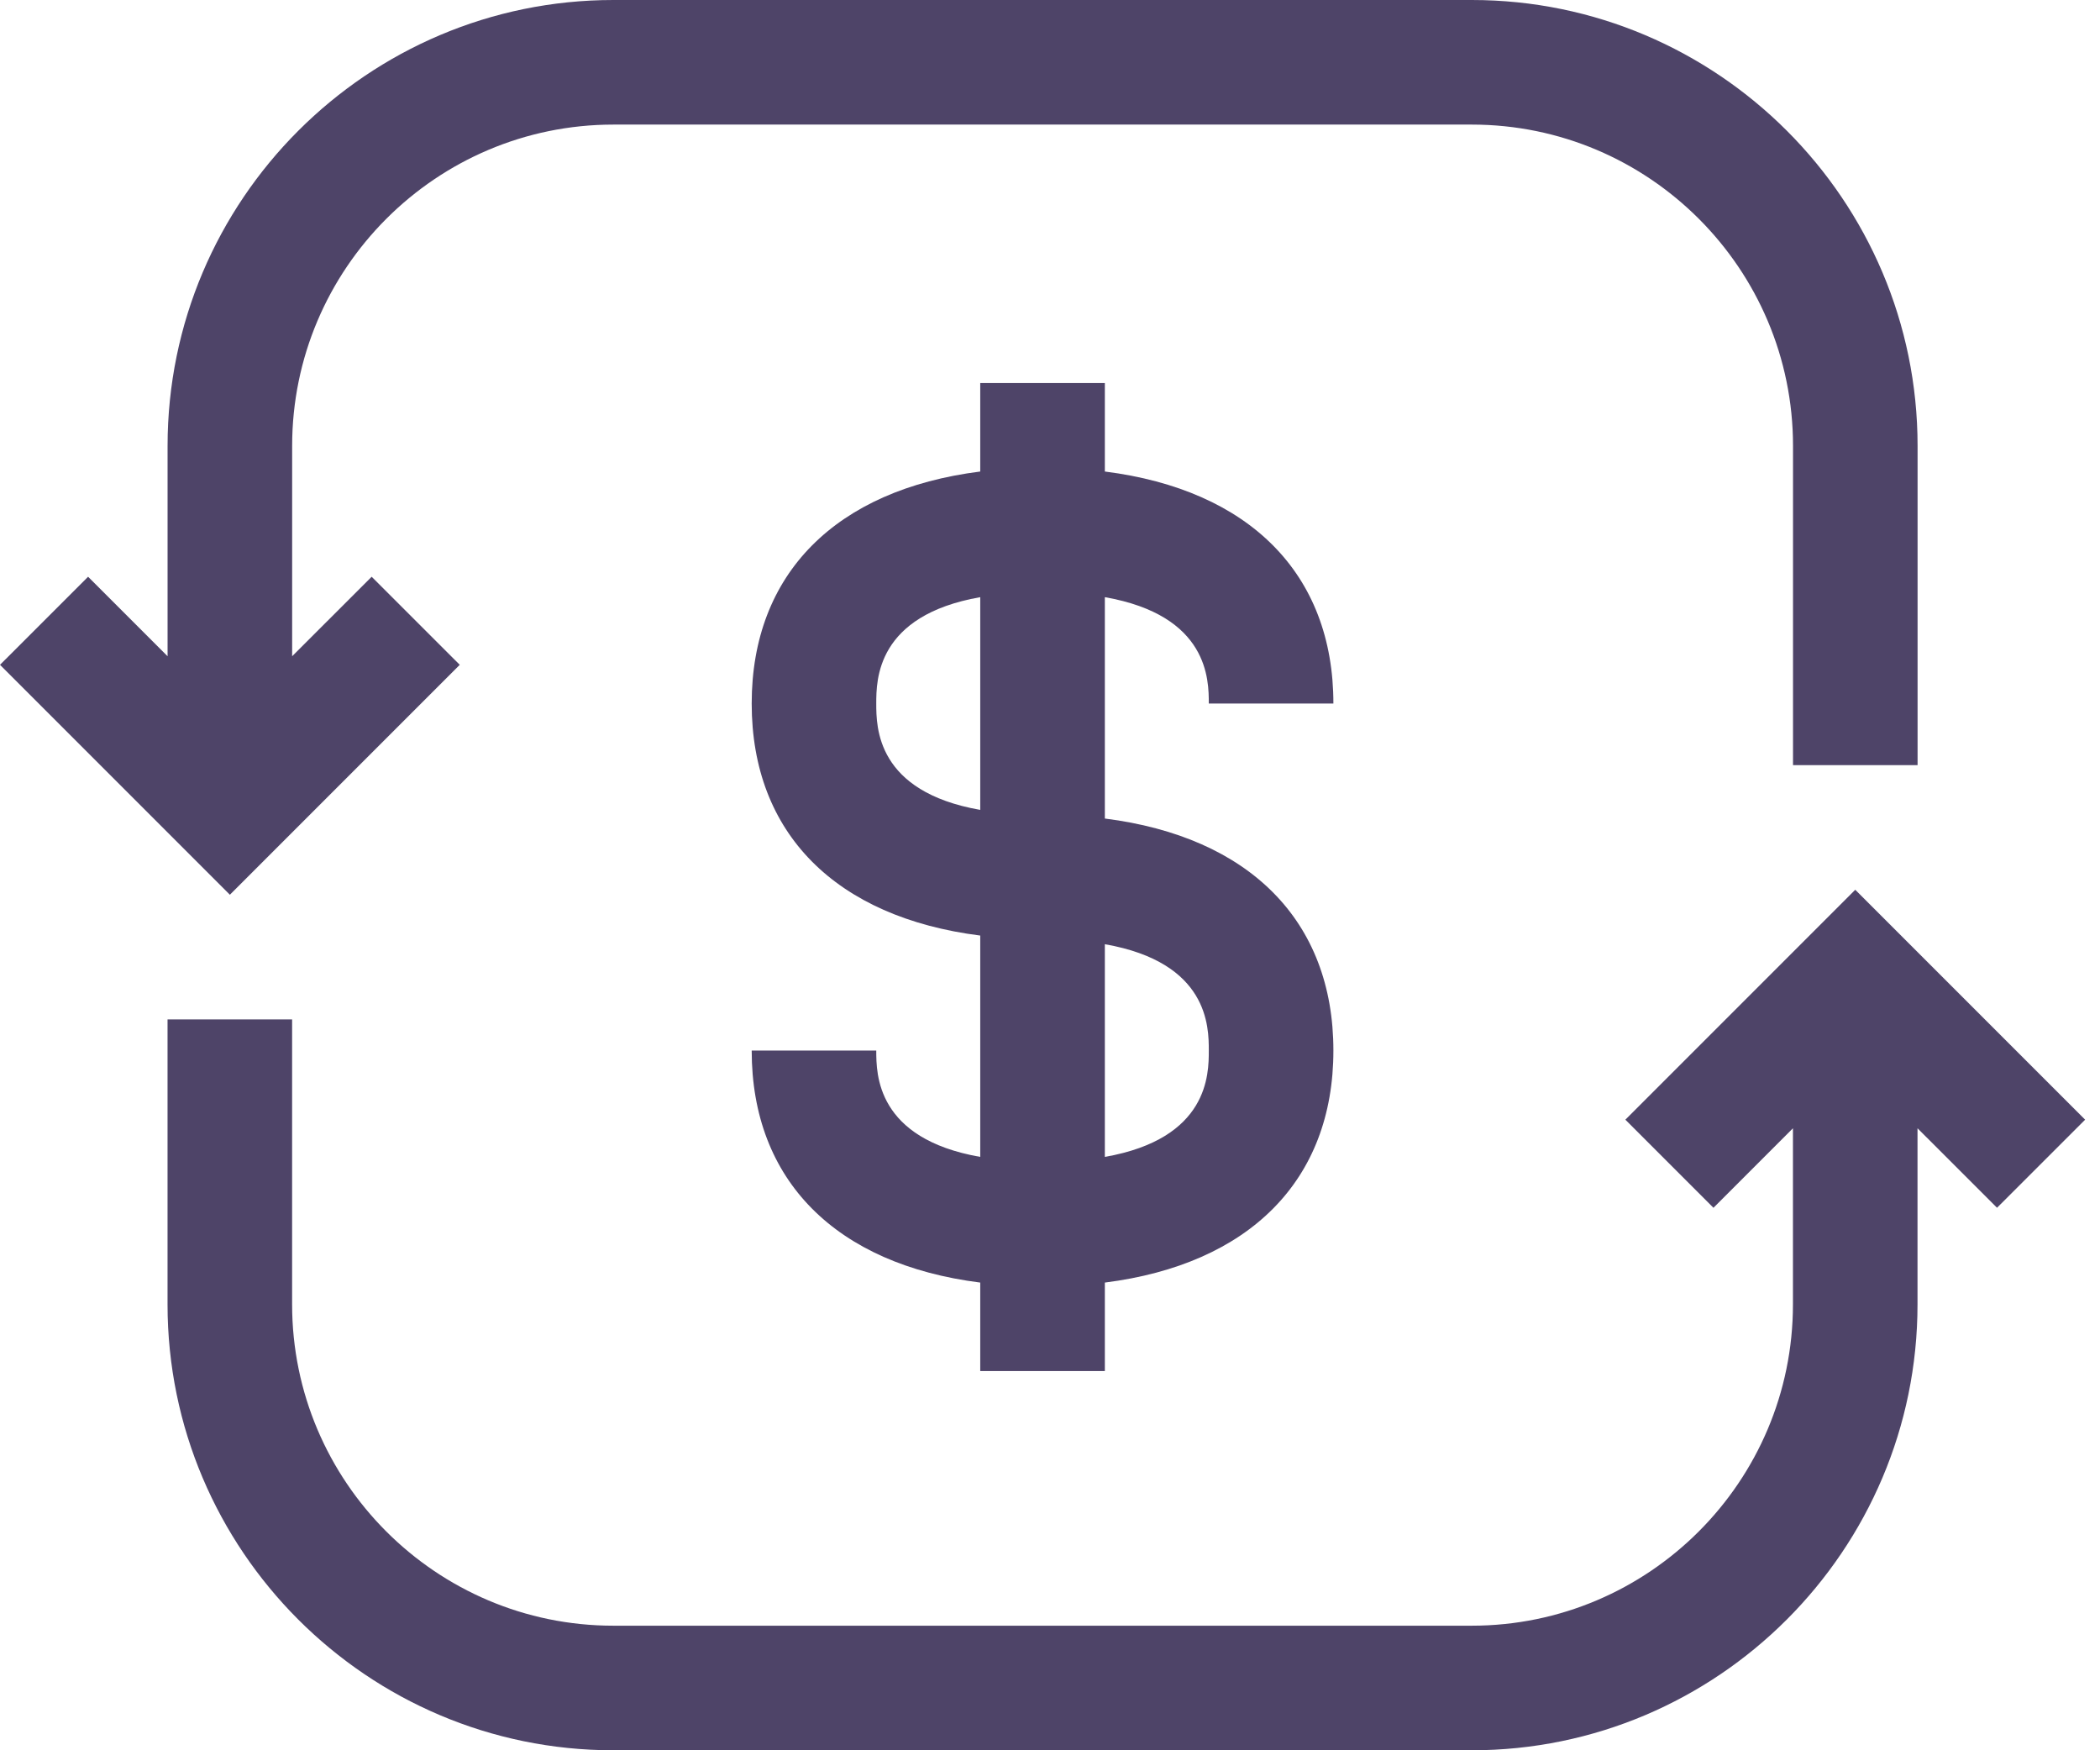
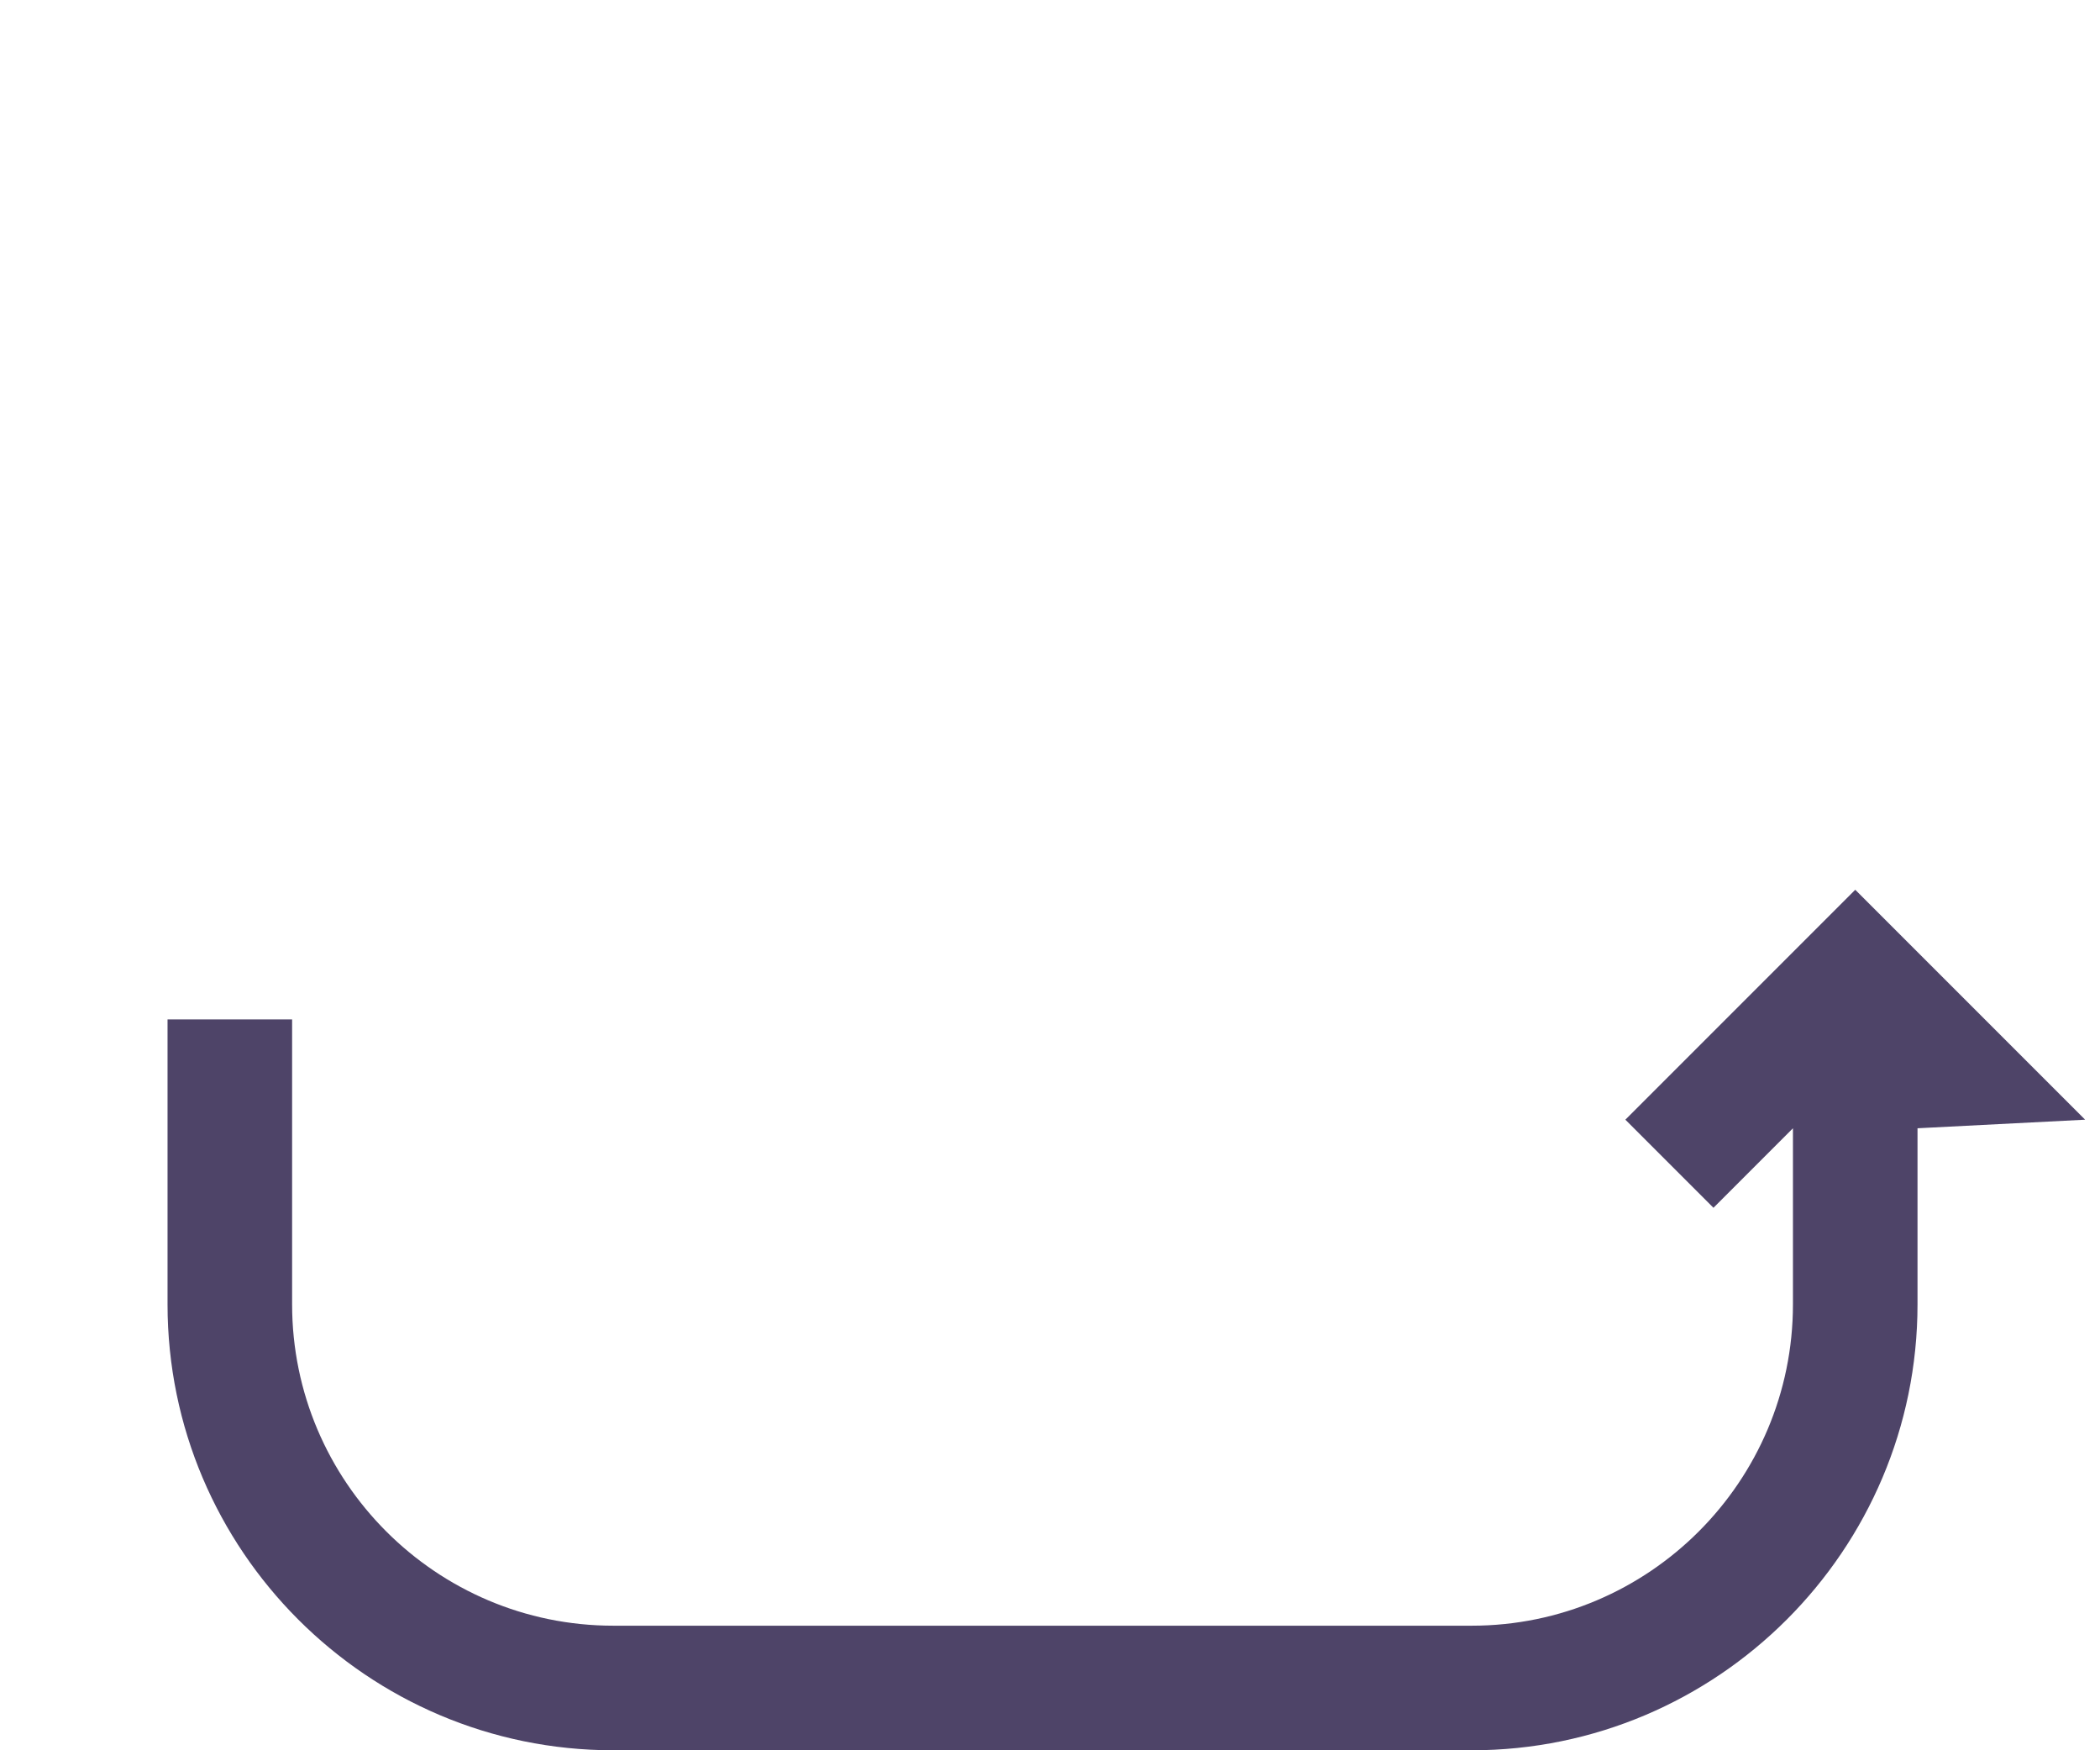
<svg xmlns="http://www.w3.org/2000/svg" width="60" height="50" viewBox="0 0 60 50" fill="none">
-   <path d="M31.567 23.383V17.059C34.537 17.58 34.537 19.426 34.537 20.098H38.097C38.097 16.386 35.69 13.991 31.567 13.47V10.942H28.007V13.47C23.884 13.991 21.477 16.386 21.477 20.098C21.477 23.81 23.884 26.204 28.007 26.726V33.049C25.037 32.528 25.036 30.683 25.036 30.011H21.477C21.477 33.723 23.884 36.118 28.007 36.639V39.167H31.567V36.639C35.69 36.118 38.097 33.723 38.097 30.011C38.097 26.299 35.69 23.904 31.567 23.383ZM28.007 23.136C25.037 22.615 25.036 20.77 25.036 20.098C25.036 19.426 25.037 17.58 28.007 17.059V23.136ZM31.567 33.049V26.973C34.537 27.494 34.537 29.339 34.537 30.011C34.537 30.683 34.537 32.528 31.567 33.049Z" fill="#4E4468" />
-   <path d="M42.051 0H17.525C10.502 0 4.788 5.714 4.788 12.737V18.747L2.517 16.476L0 18.992L6.568 25.56L13.136 18.992L10.619 16.476L8.347 18.747V12.737C8.347 7.676 12.464 3.559 17.525 3.559H42.051C47.112 3.559 51.229 7.676 51.229 12.737V21.857H54.788V12.737C54.788 5.714 49.074 0 42.051 0Z" fill="#4E4468" />
-   <path d="M53.007 25.418L46.439 31.986L48.956 34.503L51.227 32.231V37.263C51.227 42.323 47.11 46.441 42.05 46.441H17.523C12.463 46.441 8.346 42.324 8.346 37.263V29.121H4.787V37.263C4.787 44.286 10.5 50 17.523 50H42.05C49.073 50 54.786 44.286 54.786 37.263V32.231L57.058 34.502L59.575 31.986L53.007 25.418Z" fill="#4E4468" />
+   <path d="M53.007 25.418L46.439 31.986L48.956 34.503L51.227 32.231V37.263C51.227 42.323 47.11 46.441 42.05 46.441H17.523C12.463 46.441 8.346 42.324 8.346 37.263V29.121H4.787V37.263C4.787 44.286 10.5 50 17.523 50H42.05C49.073 50 54.786 44.286 54.786 37.263V32.231L59.575 31.986L53.007 25.418Z" fill="#4E4468" />
</svg>